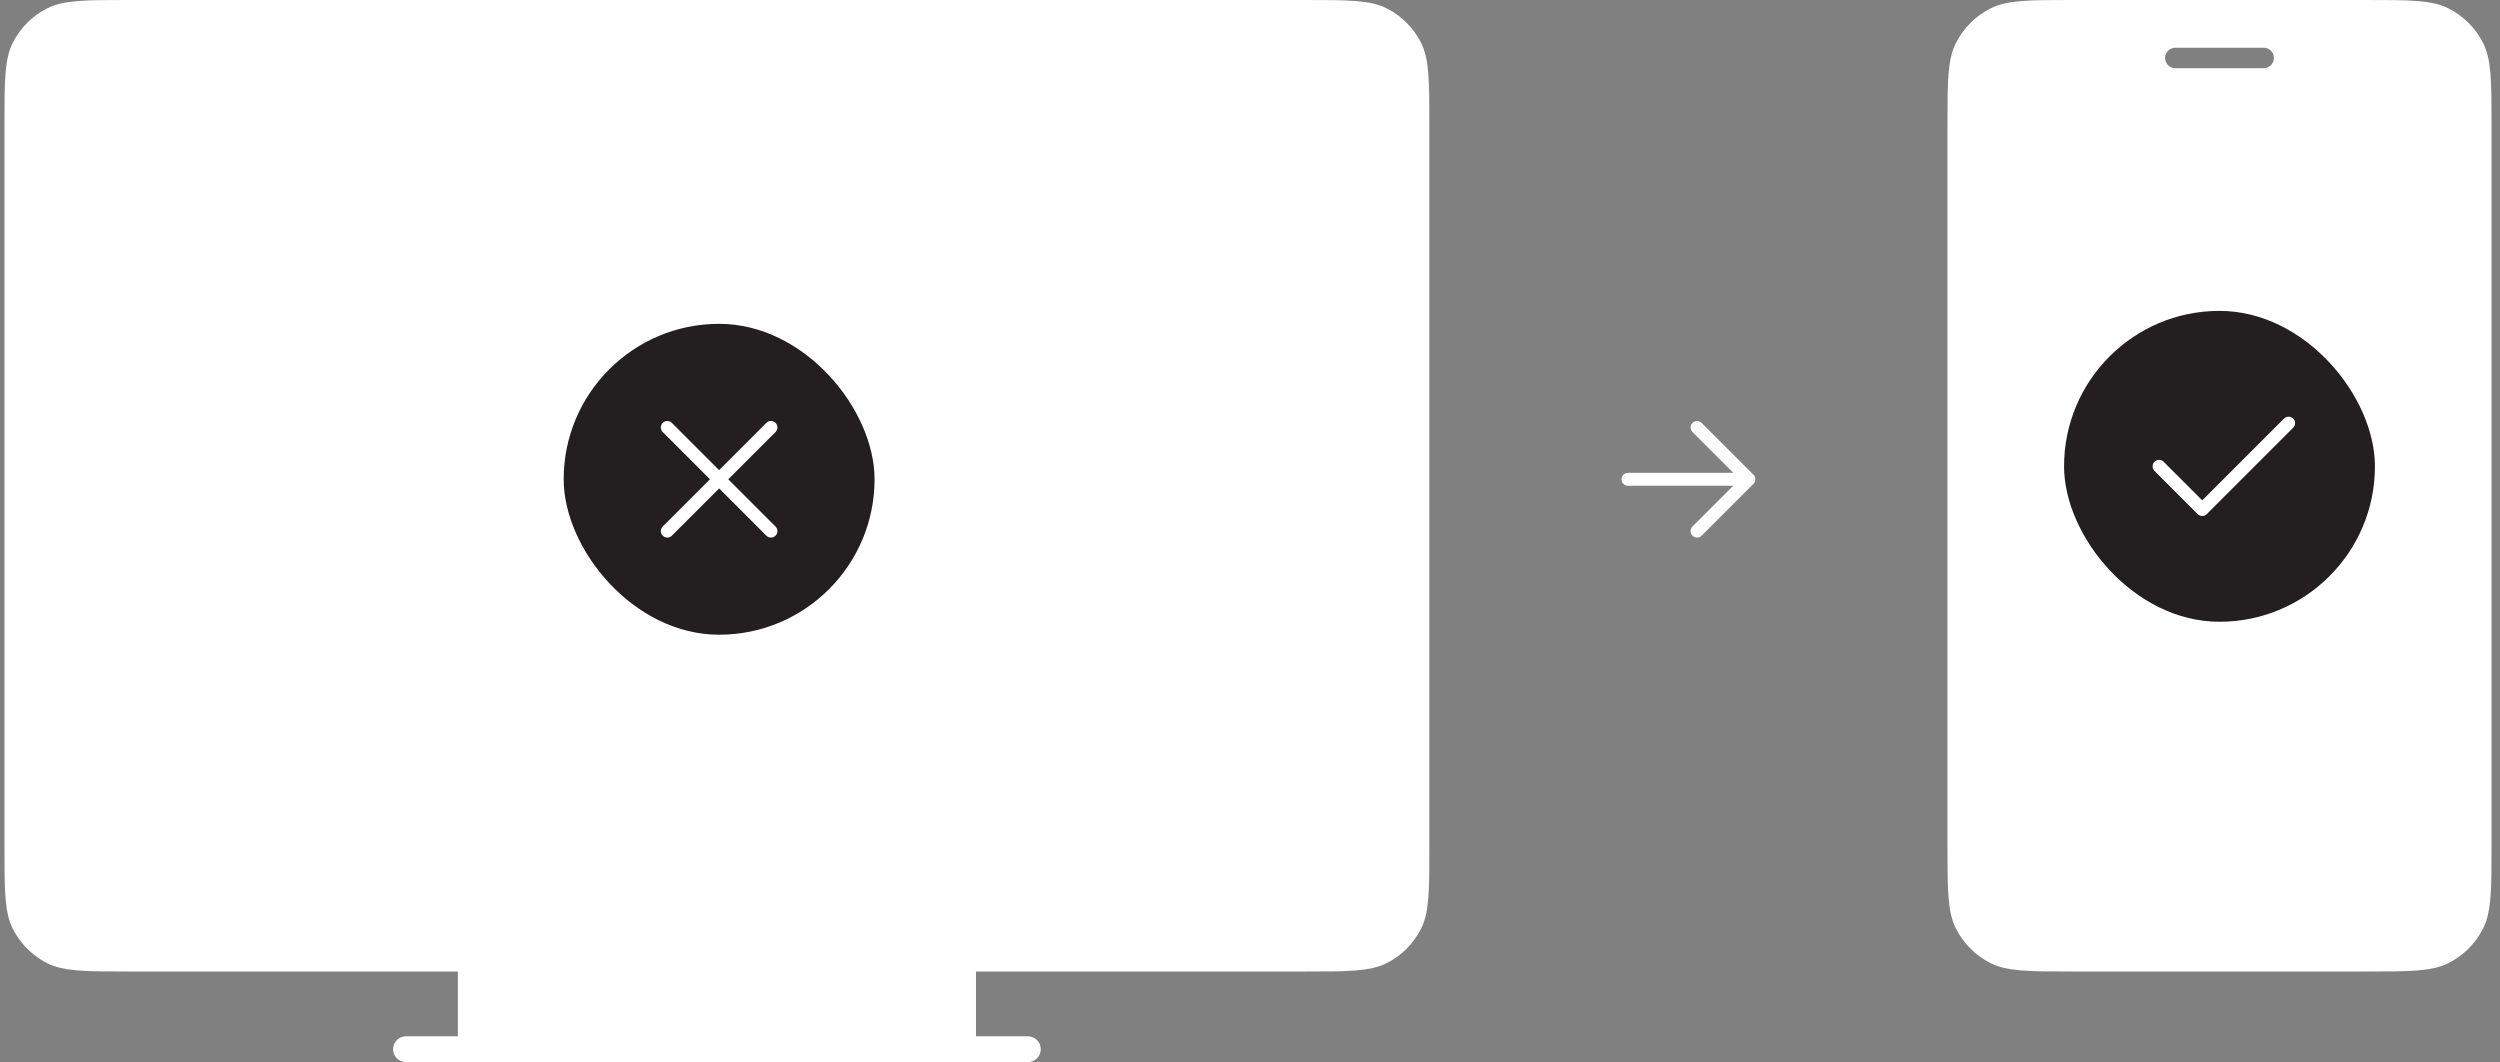
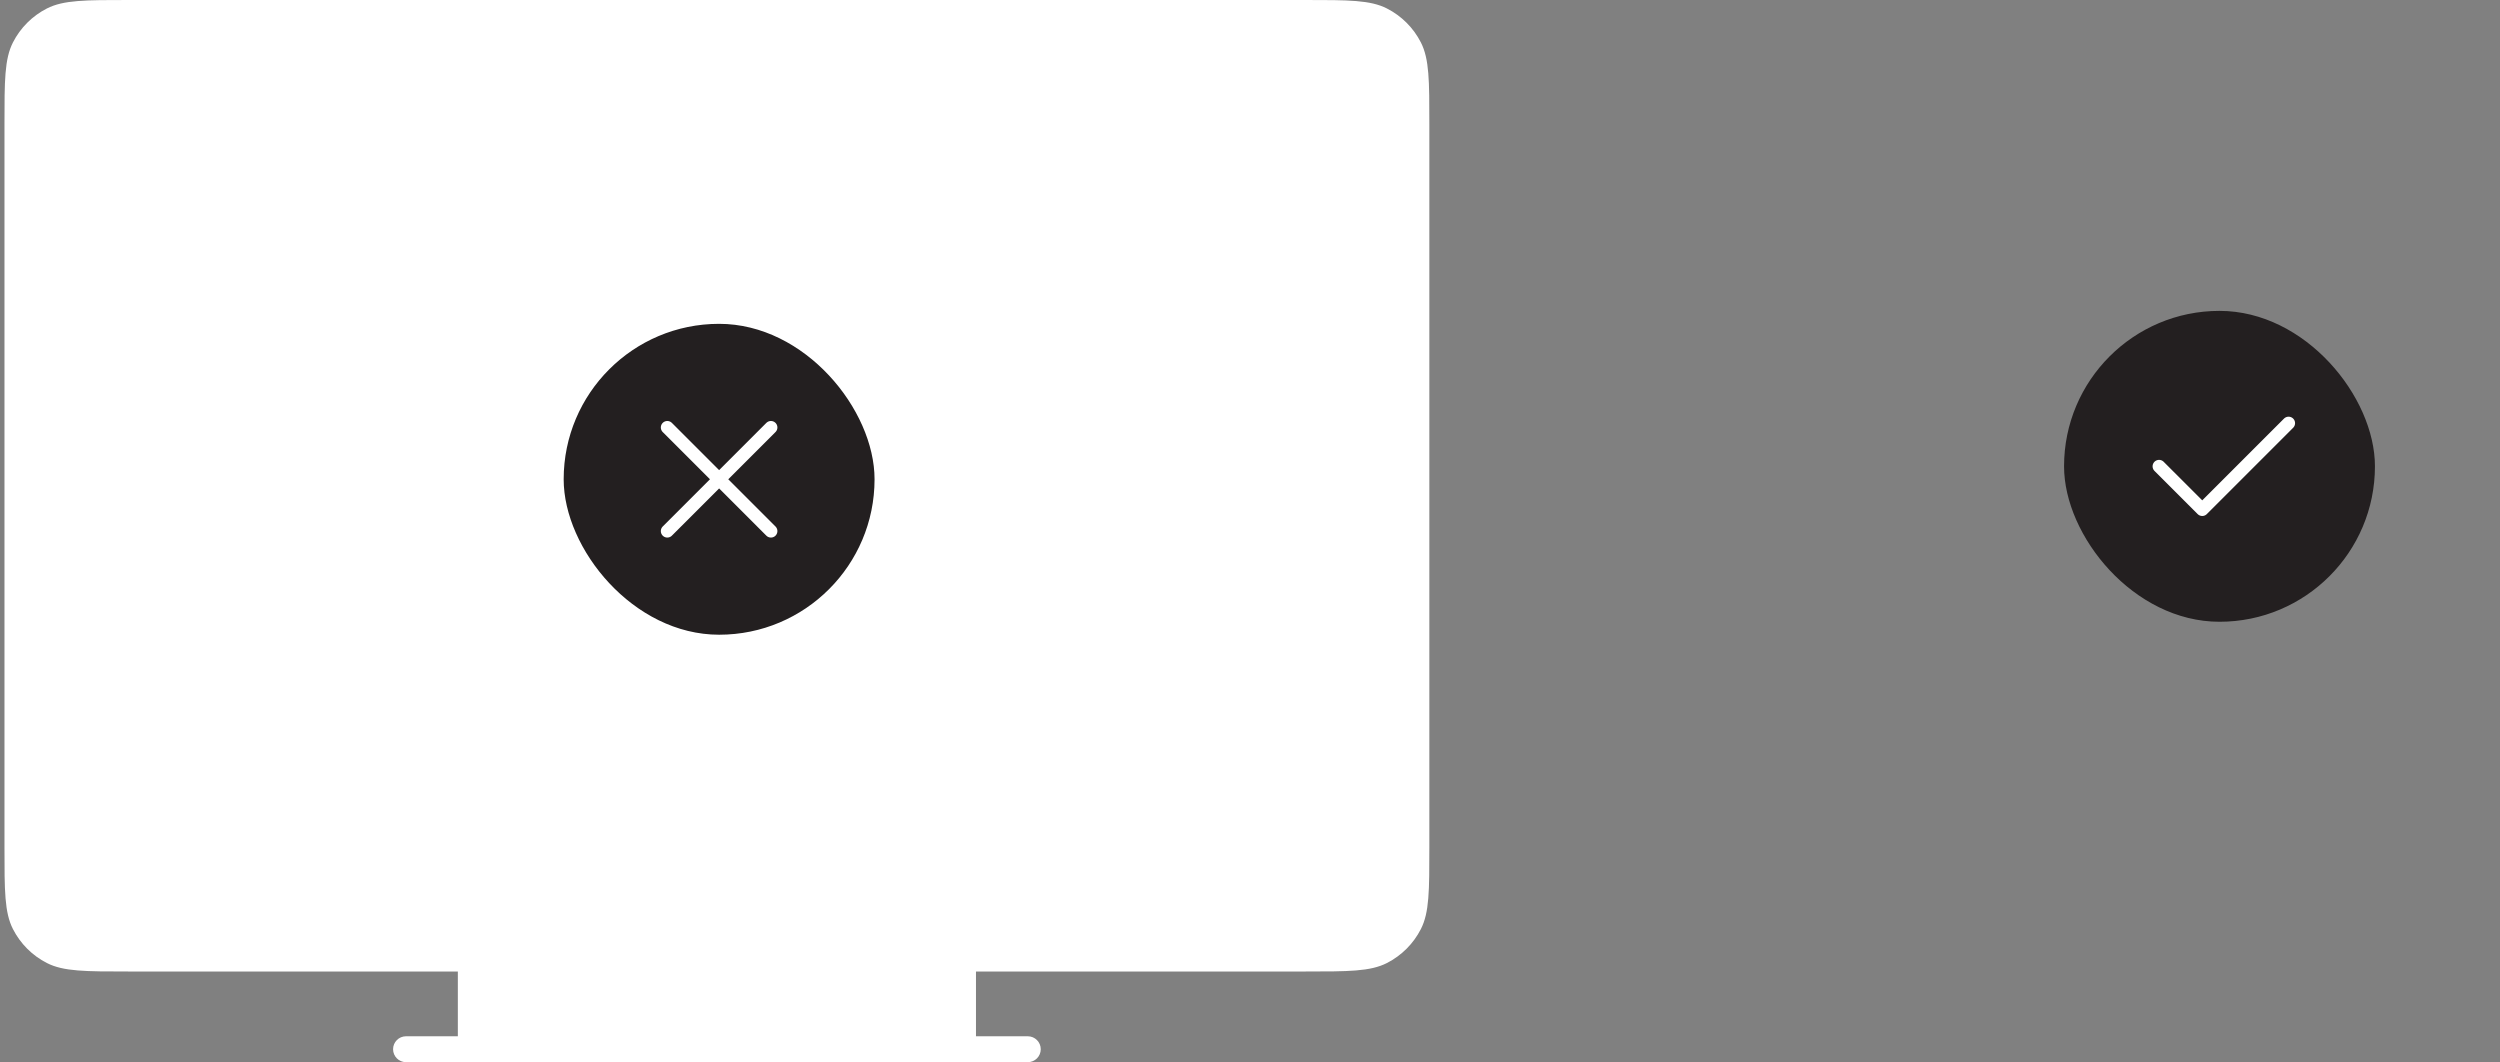
<svg xmlns="http://www.w3.org/2000/svg" width="386" height="164" viewBox="0 0 386 164" fill="none">
  <rect x="0" y="0" width="386" height="164" fill="#808080" stroke="none" />
  <path d="M158.691 160C159.796 160 160.691 160.895 160.691 162C160.691 163.105 159.796 164 158.691 164H62.691C61.587 164 60.691 163.105 60.691 162C60.691 160.895 61.587 160 62.691 160H70.691V150H19.892C13.171 150 9.81 150 7.243 148.692C4.985 147.542 3.149 145.706 1.999 143.448C0.691 140.881 0.691 137.52 0.691 130.8V19.2C0.691 12.48 0.691 9.119 1.999 6.552C3.149 4.294 4.985 2.458 7.243 1.308C9.81 -0 13.171 0 19.892 0H201.491C208.212 0 211.573 -0 214.14 1.308C216.397 2.458 218.233 4.294 219.384 6.552C220.692 9.119 220.691 12.48 220.691 19.2V130.8C220.691 137.52 220.692 140.881 219.384 143.448C218.233 145.706 216.397 147.542 214.14 148.692C211.573 150 208.212 150 201.491 150H150.691V160H158.691Z" fill="white" />
  <rect x="87.031" y="50" width="48" height="48" rx="24" fill="#231F20" />
  <path d="M119.031 66L103.031 82M103.031 66L119.031 82" stroke="white" stroke-width="2" stroke-linecap="round" stroke-linejoin="round" />
-   <path d="M251.359 74H270.026M270.026 74L262.026 82M270.026 74L262.026 66" stroke="white" stroke-width="2" stroke-linecap="round" stroke-linejoin="round" />
-   <path d="M365.336 3.59115e-10C372.11 2.97227e-07 375.498 4.95201e-05 378.086 1.318C380.362 2.478 382.213 4.328 383.373 6.604C384.691 9.192 384.691 12.58 384.691 19.355V130.646C384.691 137.42 384.691 140.808 383.373 143.396C382.213 145.672 380.362 147.522 378.086 148.682C375.498 150 372.11 150 365.336 150H320.046C313.271 150 309.884 150 307.296 148.682C305.02 147.522 303.17 145.671 302.01 143.396C300.691 140.808 300.691 137.42 300.691 130.646V19.355C300.691 12.58 300.691 9.192 302.01 6.604C303.17 4.329 305.02 2.478 307.296 1.318C309.884 -9.8444e-05 313.271 -2.96411e-07 320.046 3.59115e-10H365.336ZM335.87 7.368C334.998 7.368 334.291 8.075 334.291 8.947C334.291 9.819 334.998 10.526 335.87 10.526H349.513C350.385 10.526 351.092 9.819 351.092 8.947C351.092 8.075 350.385 7.368 349.513 7.368H335.87Z" fill="white" />
  <rect x="318.691" y="48" width="48" height="48" rx="24" fill="#231F20" />
  <path d="M333.359 72.003L340.026 78.669L353.359 65.336" stroke="white" stroke-width="2" stroke-linecap="round" stroke-linejoin="round" />
</svg>